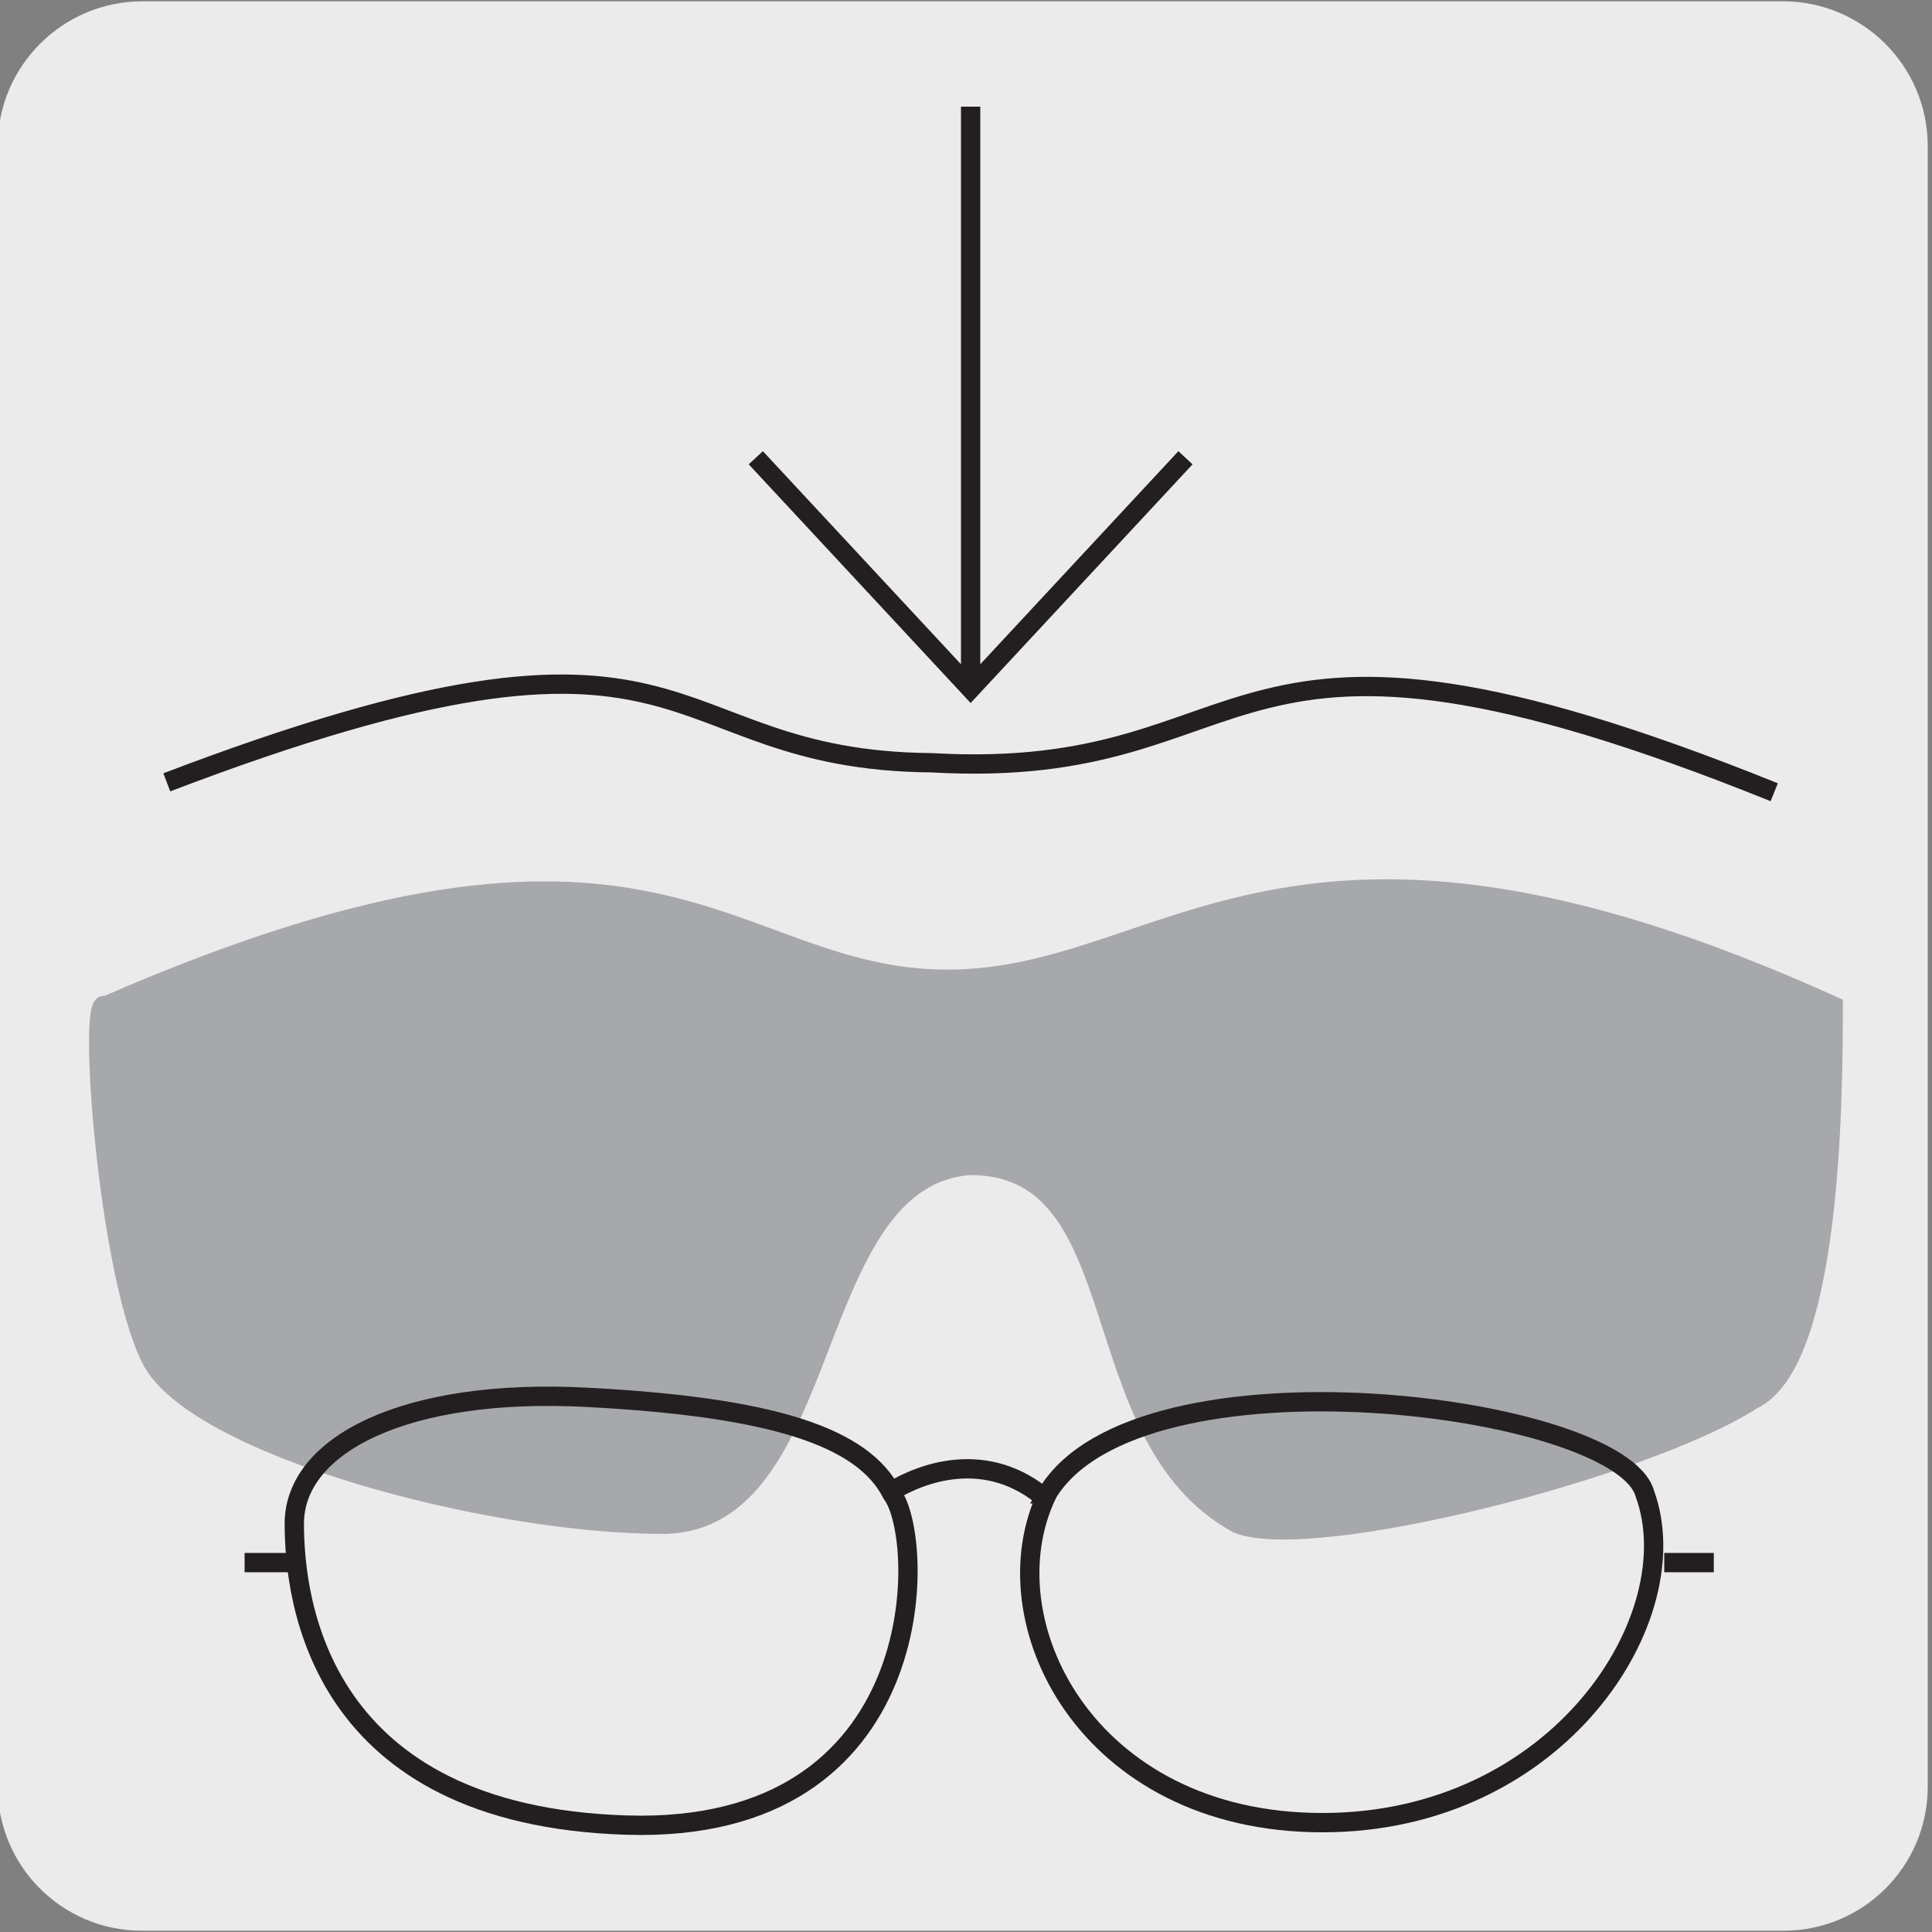
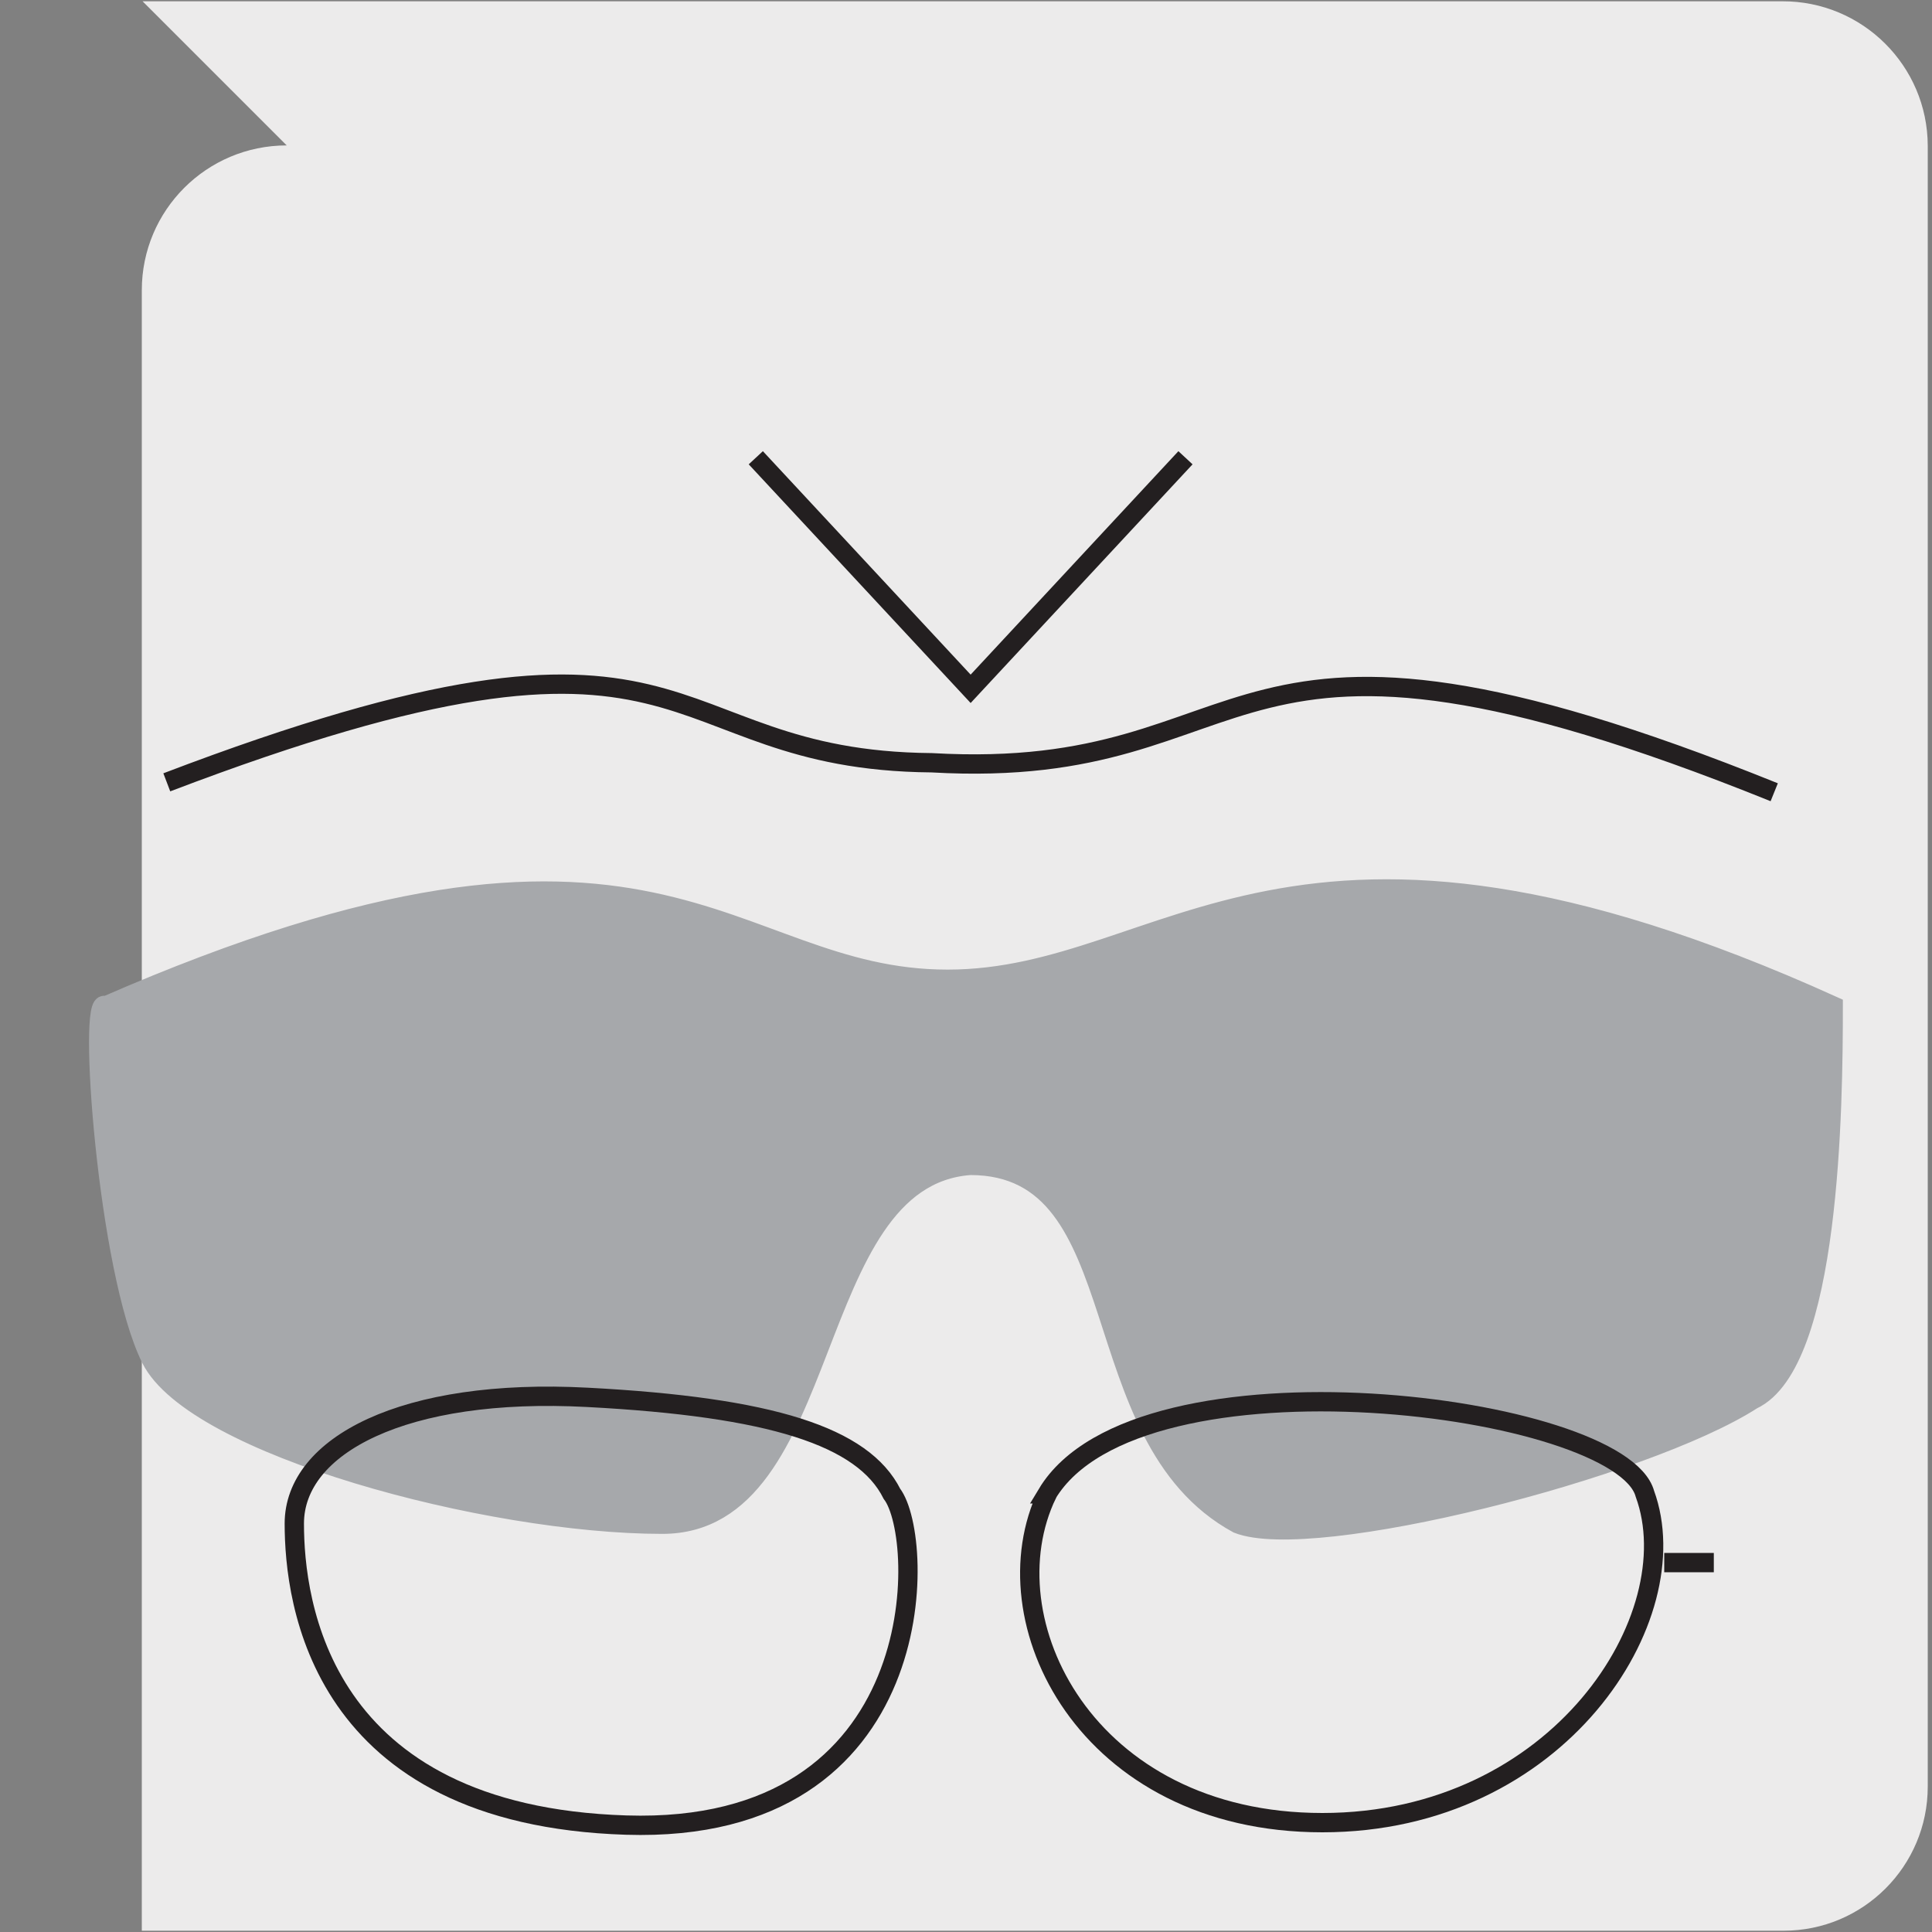
<svg xmlns="http://www.w3.org/2000/svg" viewBox="0 0 150 150">
  <rect x="0" y="0" width="150" height="150" fill="#808080" stroke="none" />
-   <path d="m11.07.1h127.31c6.21-.02 11.27 5 11.29 11.21v127.4c0 6.18-5.01 11.19-11.19 11.19h-127.47c-6.18 0-11.19-5.01-11.19-11.19v-127.37c0-6.21 5.04-11.24 11.25-11.24z" fill="#ecebeb" />
+   <path d="m11.07.1h127.31c6.21-.02 11.27 5 11.29 11.21v127.4c0 6.18-5.01 11.19-11.19 11.19h-127.47v-127.37c0-6.21 5.04-11.24 11.25-11.24z" fill="#ecebeb" />
  <g stroke-width="1.5">
    <path d="m8.2 78.1c43.04-18.78 48.11-2.07 65.37-2.07s26.46-17.08 68.76 2.07c0 7.87-.22 27.73-6.27 30.58-8.36 5.38-34.16 11.93-39.97 9.62-12.39-6.77-7.66-27.82-20.76-27.82-13.07.94-10.39 27.86-23.91 27.86s-36.33-6.1-39.7-12.85c-3.38-6.76-4.96-28.53-3.53-27.39z" fill="#a6a8ab" stroke="#a6a8ab" />
    <path d="m12.95 60.74c42.23-16.11 37.35-1.71 59.39-1.52 26.57 1.52 21.13-15.58 65.41 2.29" fill="none" stroke="#231f20" />
    <path d="m69.25 115.98c2.64 3.44 3.19 26.47-20.63 25.72-23.83-.75-25.77-17.35-25.77-23.41s8.5-10.56 22.76-9.8c14.27.75 21.4 3.03 23.64 7.49z" fill="none" stroke="#231f20" />
    <path d="m81.3 115.98c7.1-11.81 44.53-6.95 46.41 0 3.48 9.54-6.67 25.53-25.04 25.53s-26.09-15.74-21.36-25.53z" fill="none" stroke="#231f20" />
-     <path d="m69.25 115.76c2.15-1.3 7.33-3.44 12.06.71" fill="none" stroke="#231f20" />
    <path d="m133.06 121.32h-3.85" fill="none" stroke="#231f20" />
-     <path d="m22.84 121.32h-3.85" fill="none" stroke="#231f20" />
-     <path d="m75.36 8.28v45.21" fill="none" stroke="#231f20" />
    <path d="m92.04 35.54-16.68 17.94-16.68-17.94" fill="none" stroke="#231f20" />
  </g>
</svg>